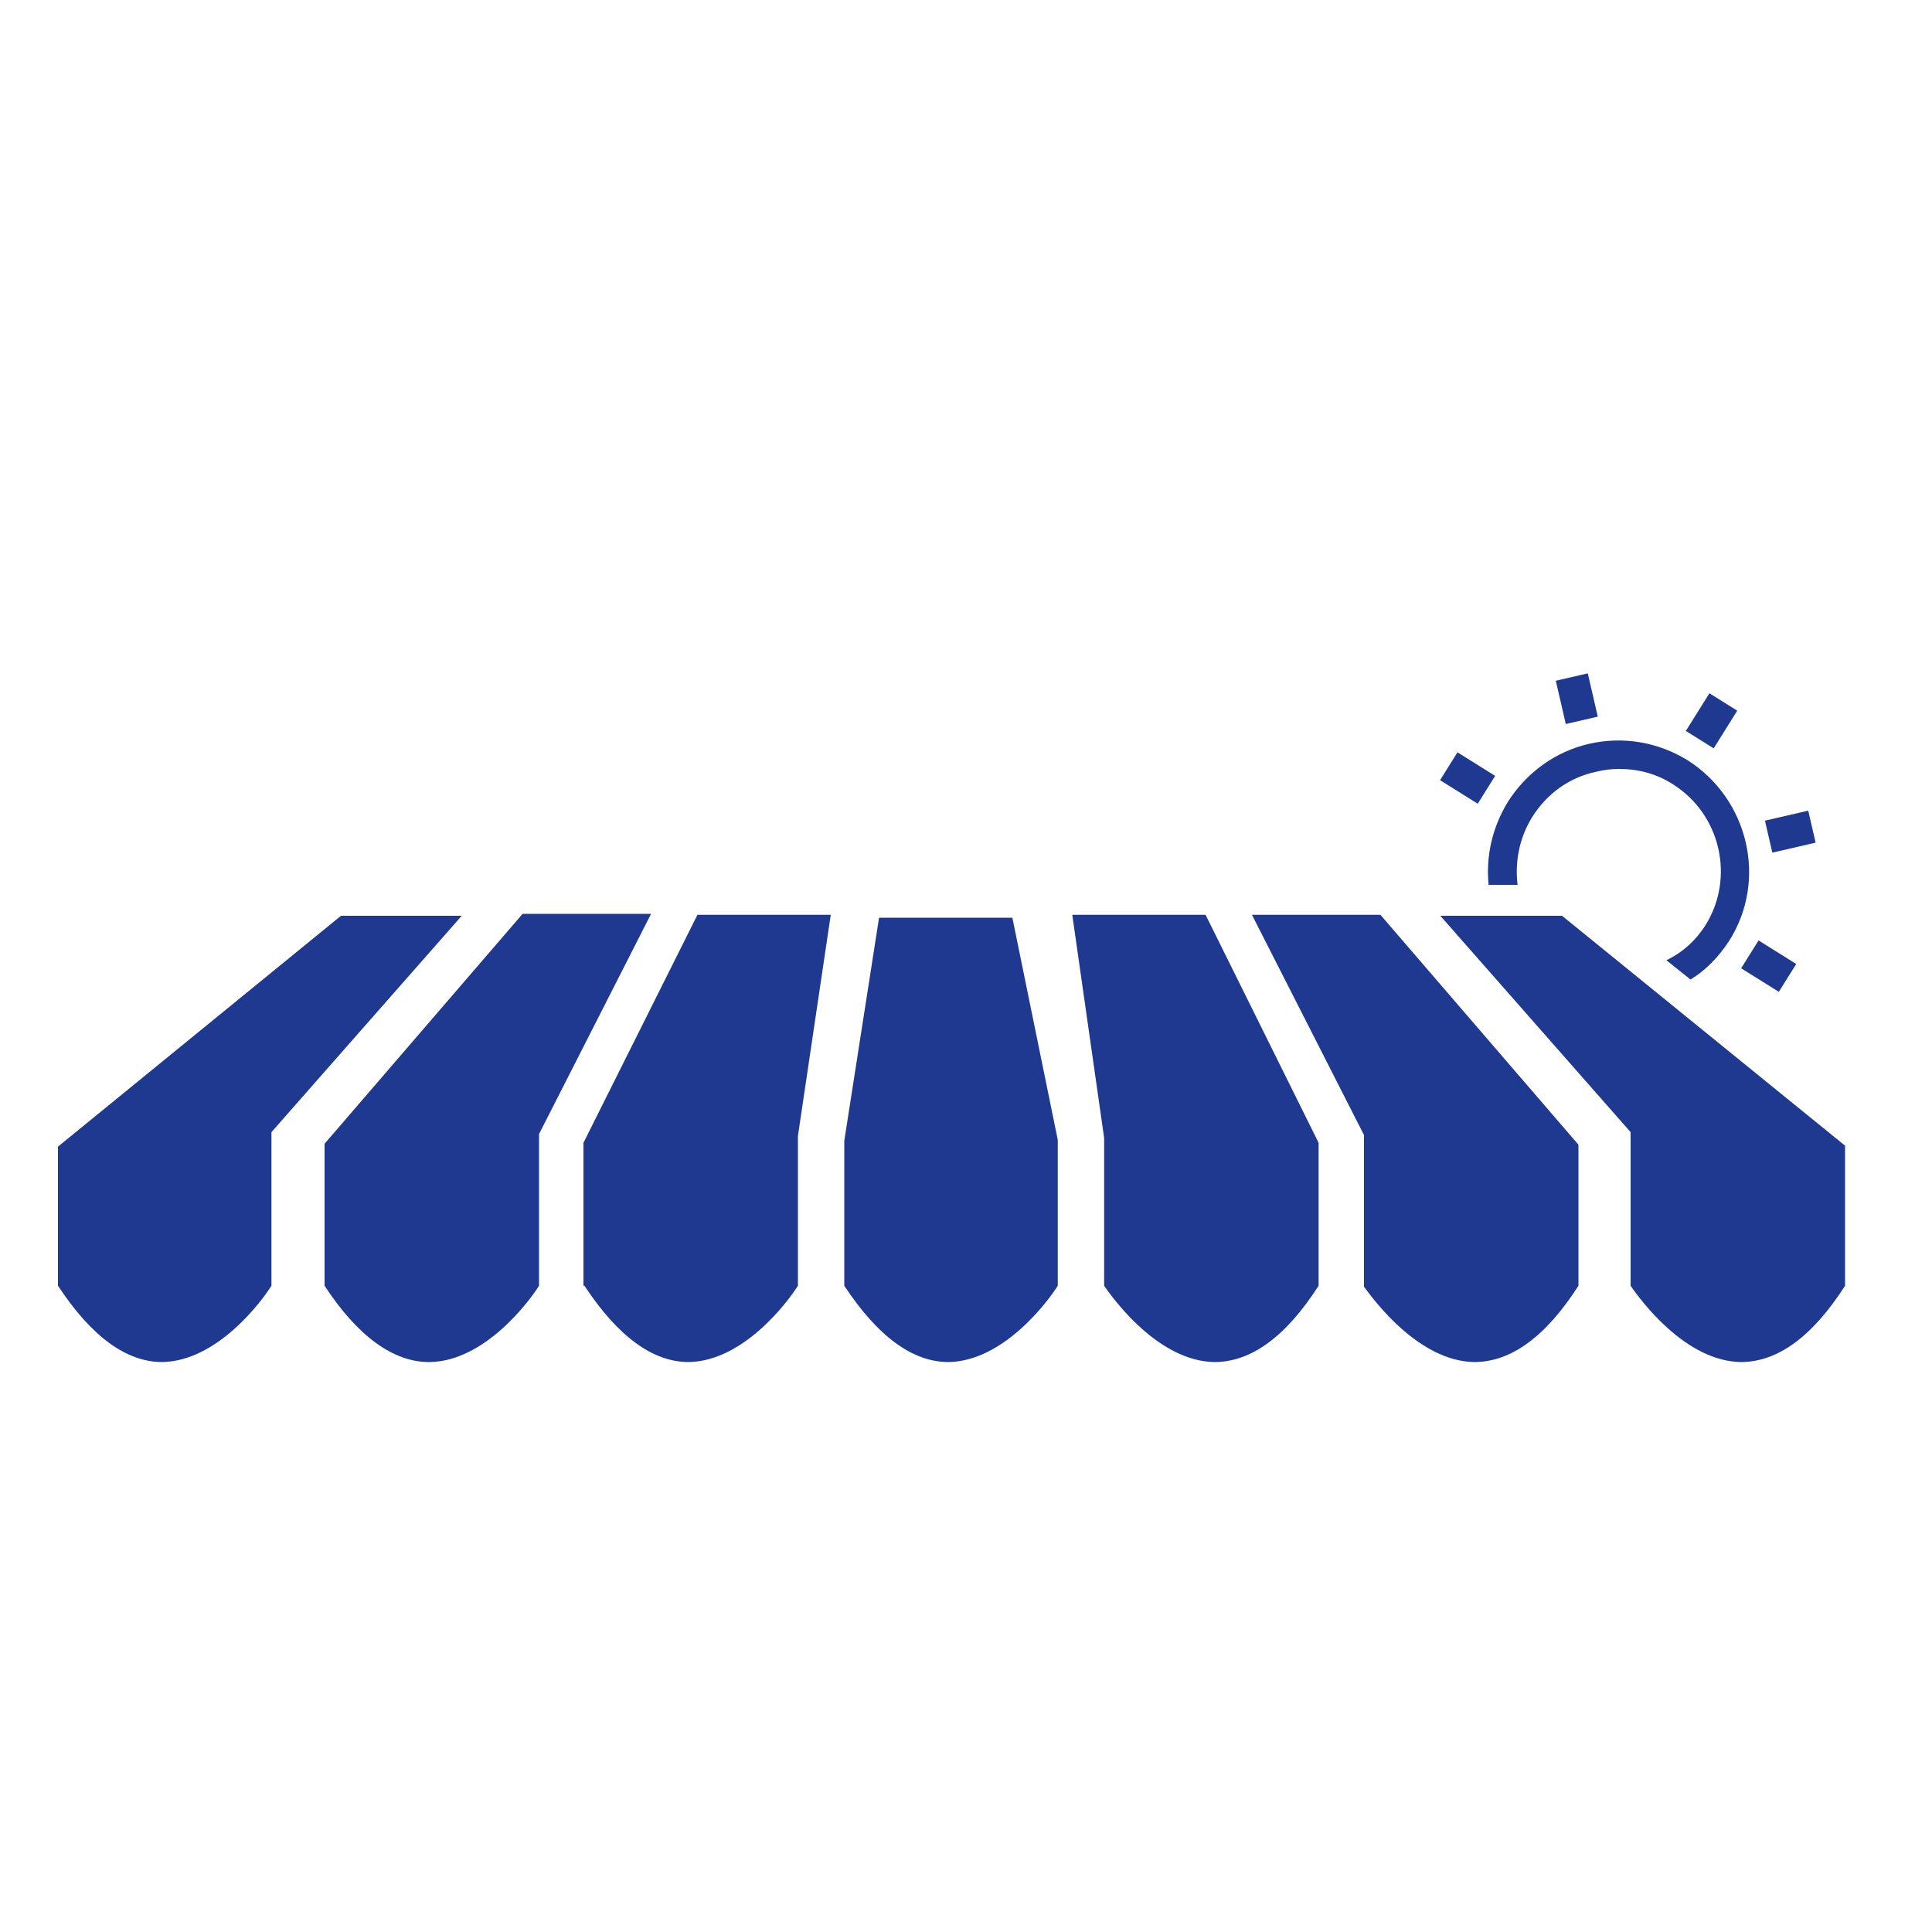
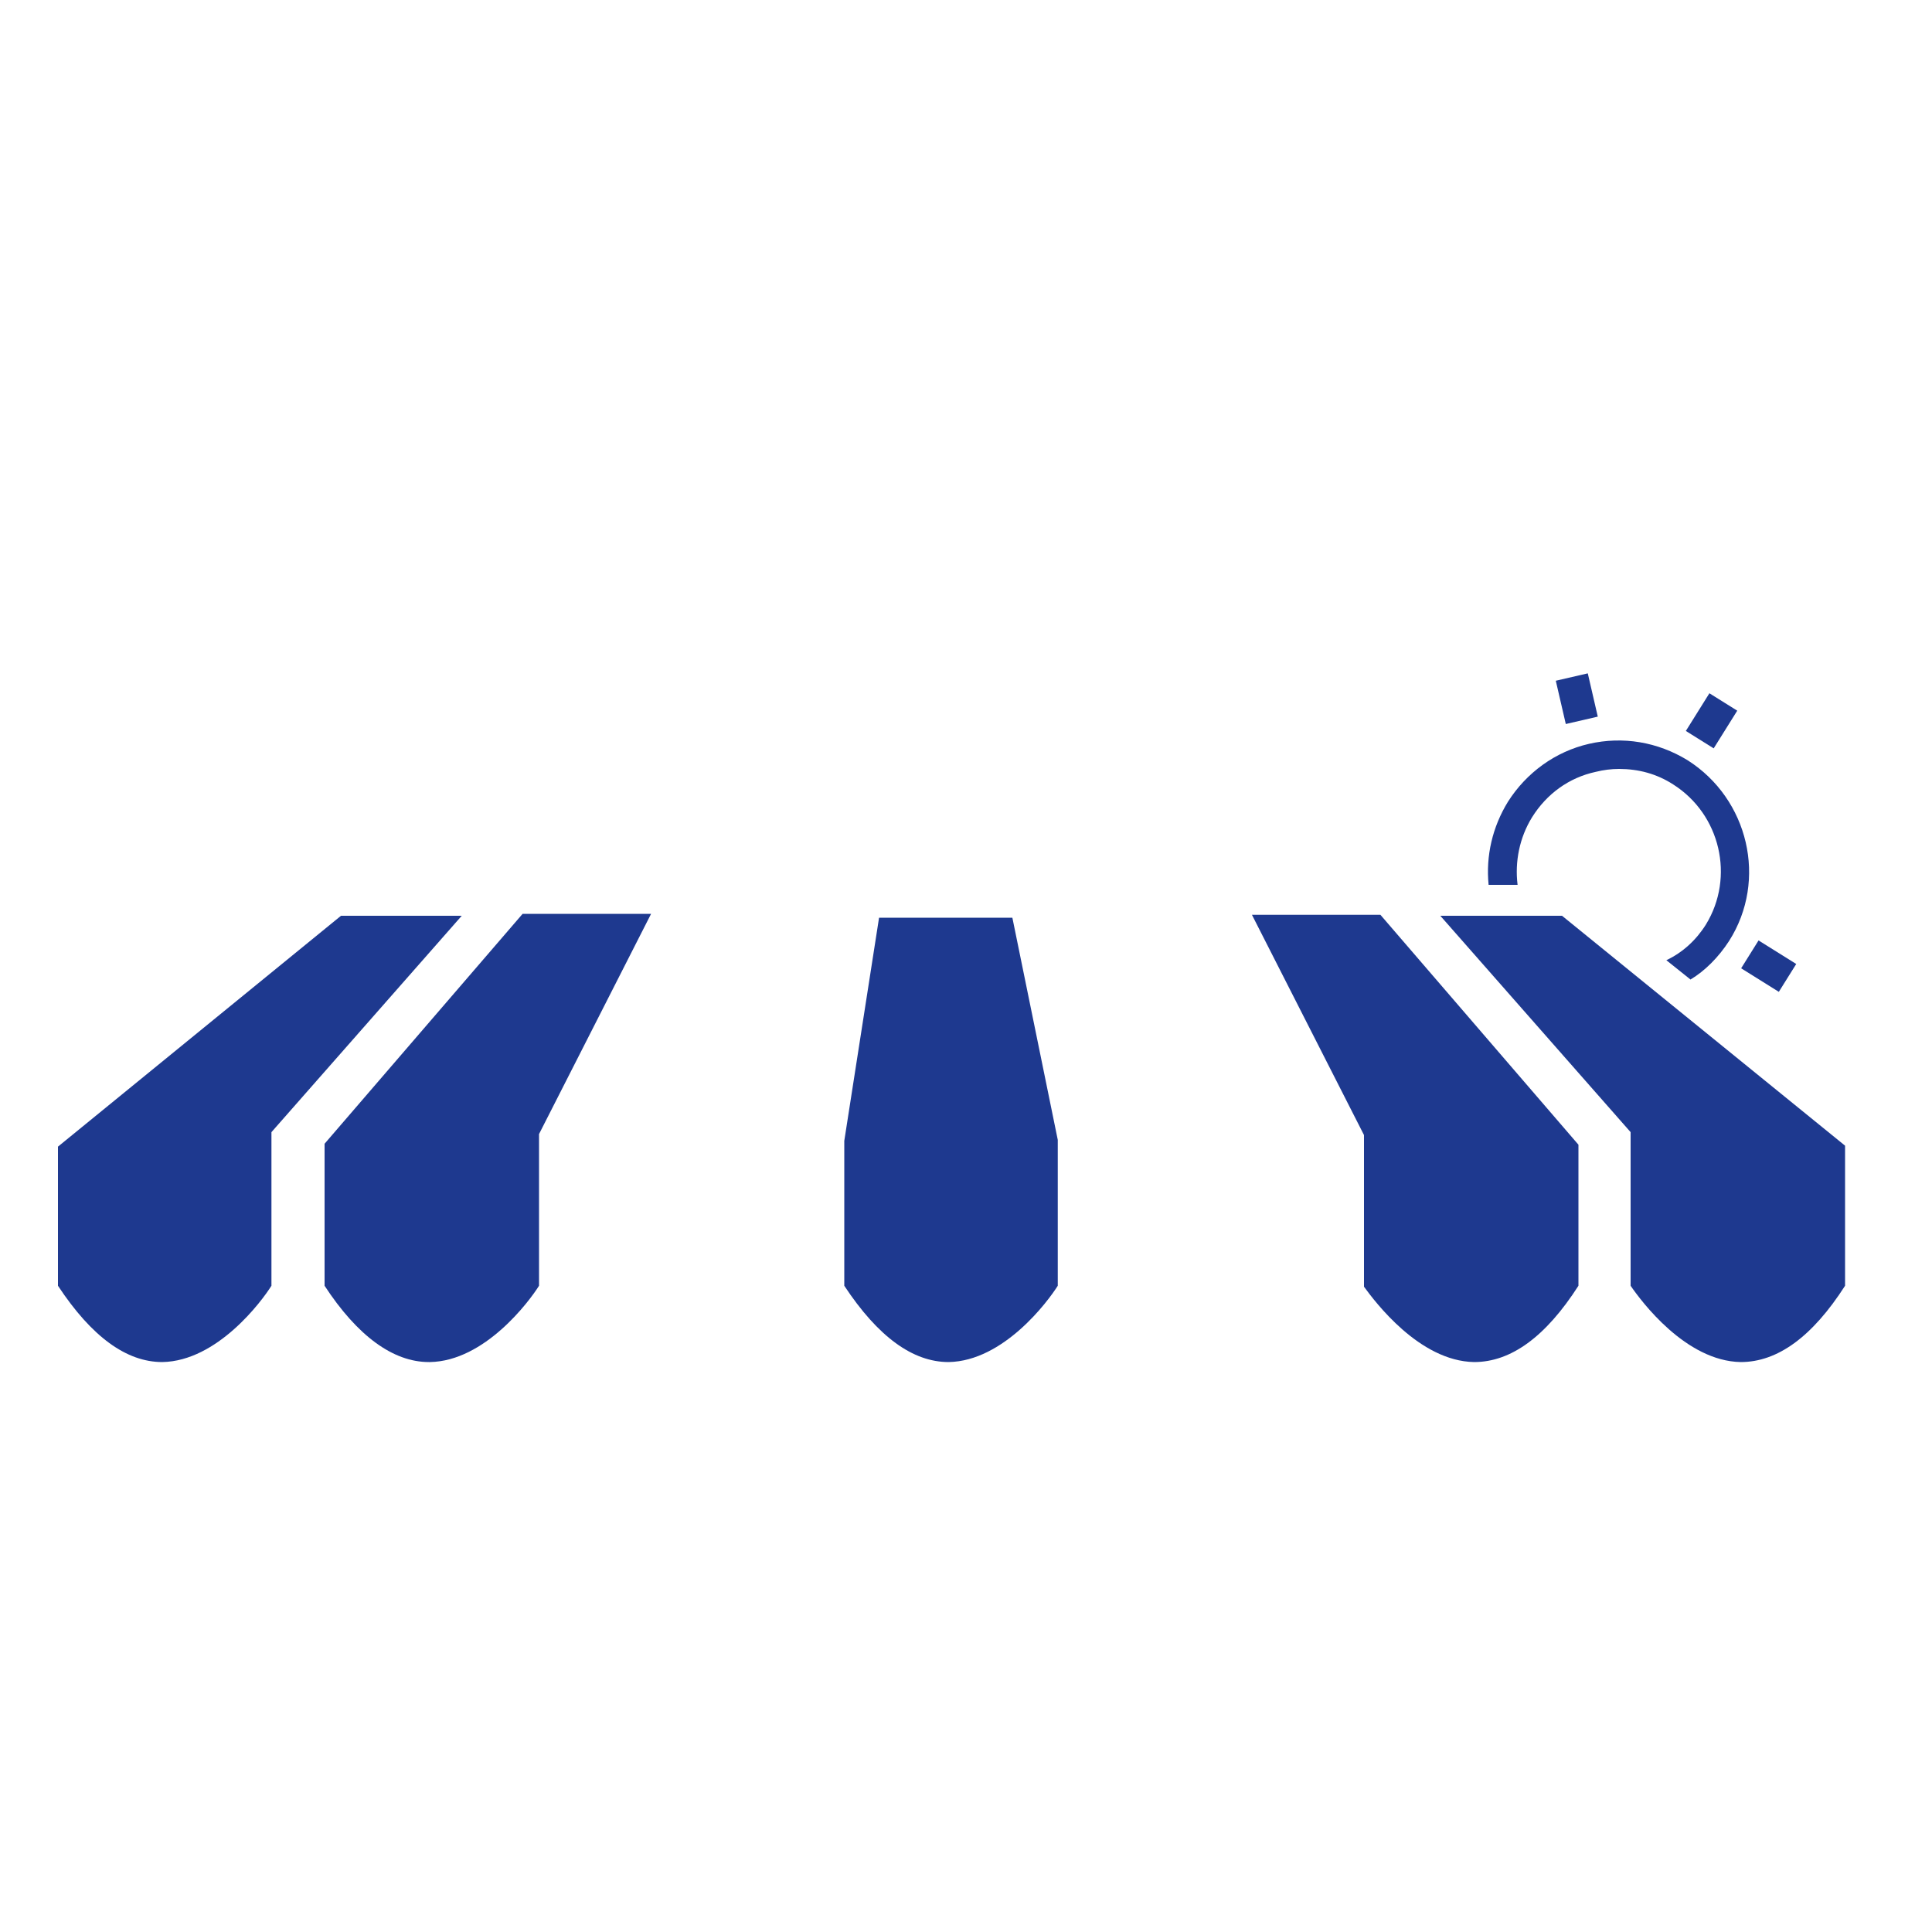
<svg xmlns="http://www.w3.org/2000/svg" version="1.1" id="Ebene_1" x="0px" y="0px" viewBox="0 0 200 200" style="enable-background:new 0 0 200 200;" xml:space="preserve">
  <style type="text/css">
	.st0{fill:#1E398F;}
</style>
  <g>
    <path class="st0" d="M154.1,91.6h3c-0.3-2.4,0.2-4.9,1.5-7c1.5-2.4,3.8-4.1,6.6-4.7c0.8-0.2,1.6-0.3,2.4-0.3c2,0,3.9,0.5,5.6,1.6   c4.9,3.1,6.4,9.6,3.4,14.5c-1,1.6-2.4,2.9-4.1,3.7l2.5,2c1.5-0.9,2.9-2.3,4-4c4-6.3,2-14.7-4.3-18.7c-3.1-1.9-6.7-2.5-10.2-1.7   s-6.5,3-8.4,6C154.5,85.6,153.8,88.6,154.1,91.6z" />
    <rect x="174.9" y="72.9" transform="matrix(0.53 -0.848 0.848 0.53 20.002 185.346)" class="st0" width="4.6" height="3.4" />
    <rect x="181.4" y="97.7" transform="matrix(0.53 -0.848 0.848 0.53 1.251 202.283)" class="st0" width="3.4" height="4.6" />
-     <rect x="150.2" y="78.2" transform="matrix(0.53 -0.848 0.848 0.53 3.154 166.687)" class="st0" width="3.4" height="4.6" />
    <rect x="161.6" y="70" transform="matrix(0.974 -0.225 0.225 0.974 -12.093 38.65)" class="st0" width="3.4" height="4.6" />
-     <rect x="183.1" y="84.4" transform="matrix(0.974 -0.225 0.225 0.974 -14.623 43.946)" class="st0" width="4.6" height="3.4" />
    <path class="st0" d="M35.3,94.8L6,118.7v14.4c3.5,5.3,7.1,7.9,10.8,7.9c5.7-0.1,10.3-6.3,11.3-7.9v-15.9l19.7-22.4H35.3z" />
    <path class="st0" d="M161.7,94.8h-12.6l19.7,22.4v15.9c1.1,1.6,5.7,7.8,11.4,7.9c3.8,0,7.4-2.6,10.8-7.9v-14.5L161.7,94.8z" />
    <path class="st0" d="M54.1,94.6l-20.5,23.8v14.7c3.4,5.2,7.1,7.9,10.8,7.9h0.1c5.7-0.1,10.3-6.3,11.3-7.9v-15.7l11.6-22.8H54.1z" />
    <path class="st0" d="M129.6,94.7l11.6,22.8v15.7c1.1,1.5,5.7,7.7,11.4,7.8c3.8,0,7.4-2.6,10.8-7.9v-14.6l-20.5-23.8H129.6z" />
-     <path class="st0" d="M60.4,118.3v14.8h0.1c3.5,5.3,7.1,7.9,10.8,7.9c5.7-0.1,10.3-6.3,11.3-7.9v-15.5L86,94.7H72.2L60.4,118.3z" />
-     <path class="st0" d="M111,94.7l3.3,23.1v15.3c1.1,1.6,5.7,7.8,11.4,7.9c3.8,0,7.4-2.6,10.8-7.9v-14.8l-11.7-23.6H111z" />
    <path class="st0" d="M91,95l-3.6,23.1v15c3.5,5.3,7.1,7.9,10.8,7.9c5.7-0.1,10.3-6.3,11.3-7.9V118l-4.7-23H91z" />
  </g>
</svg>